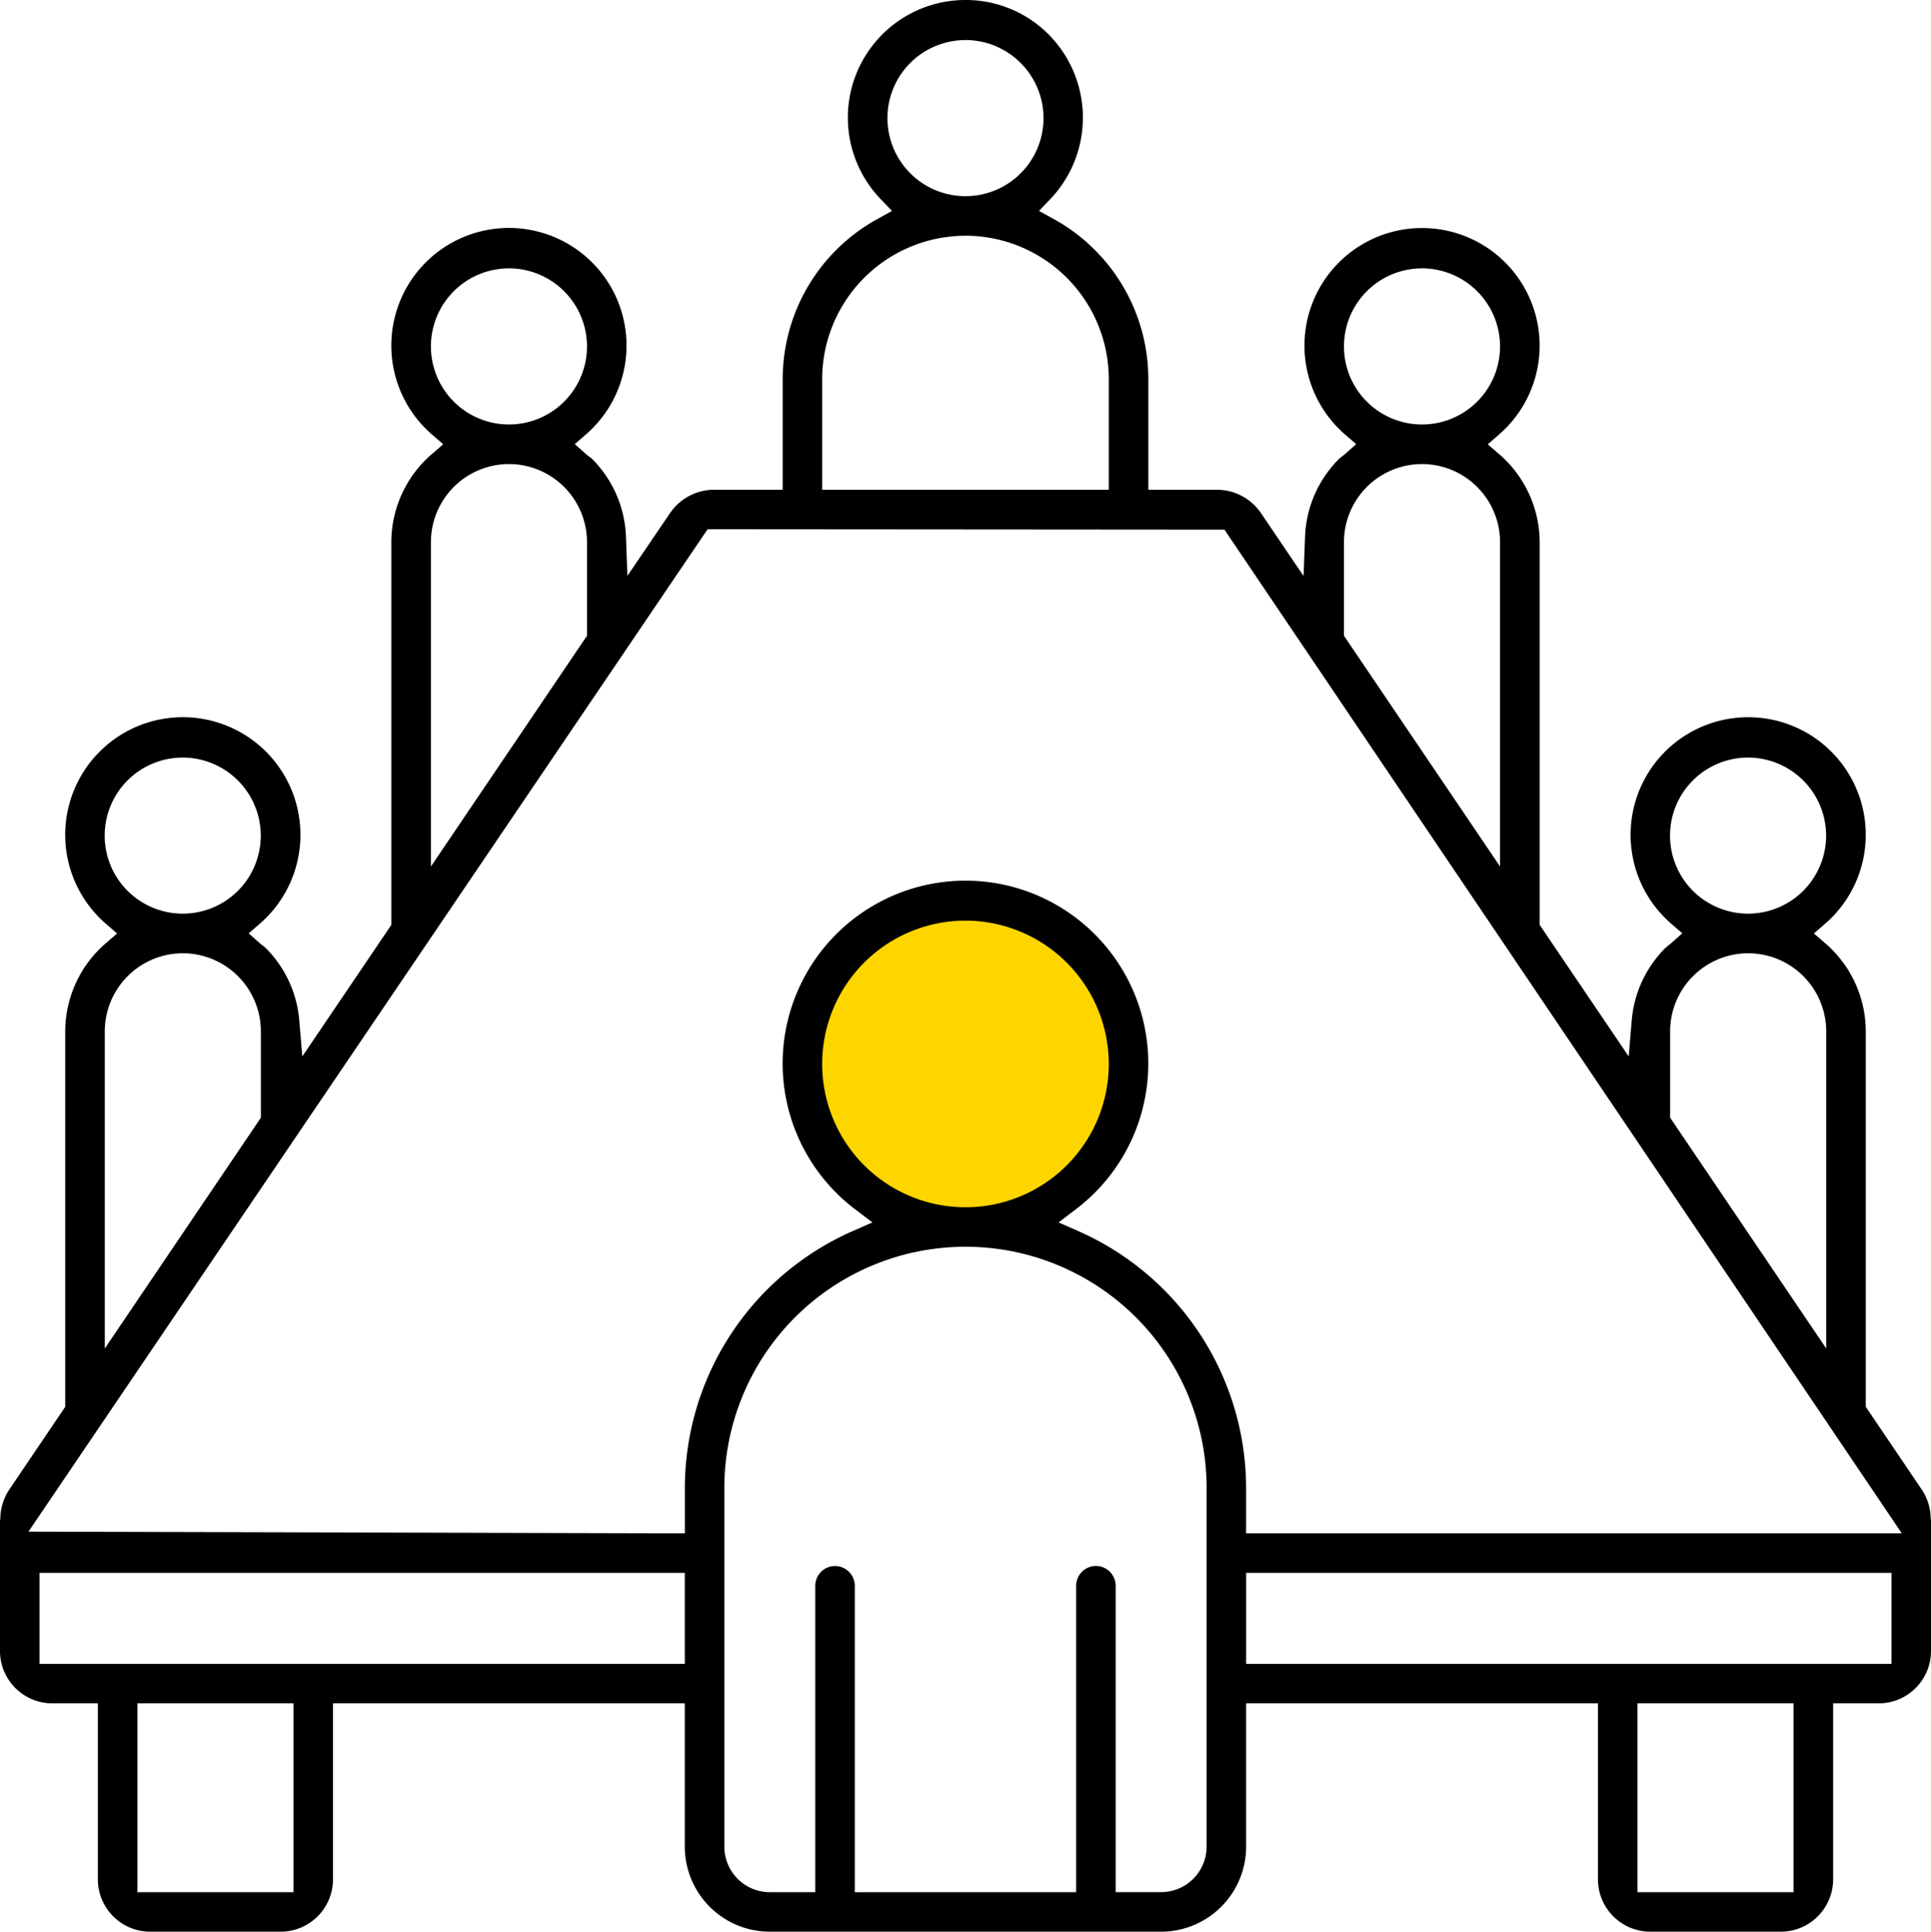
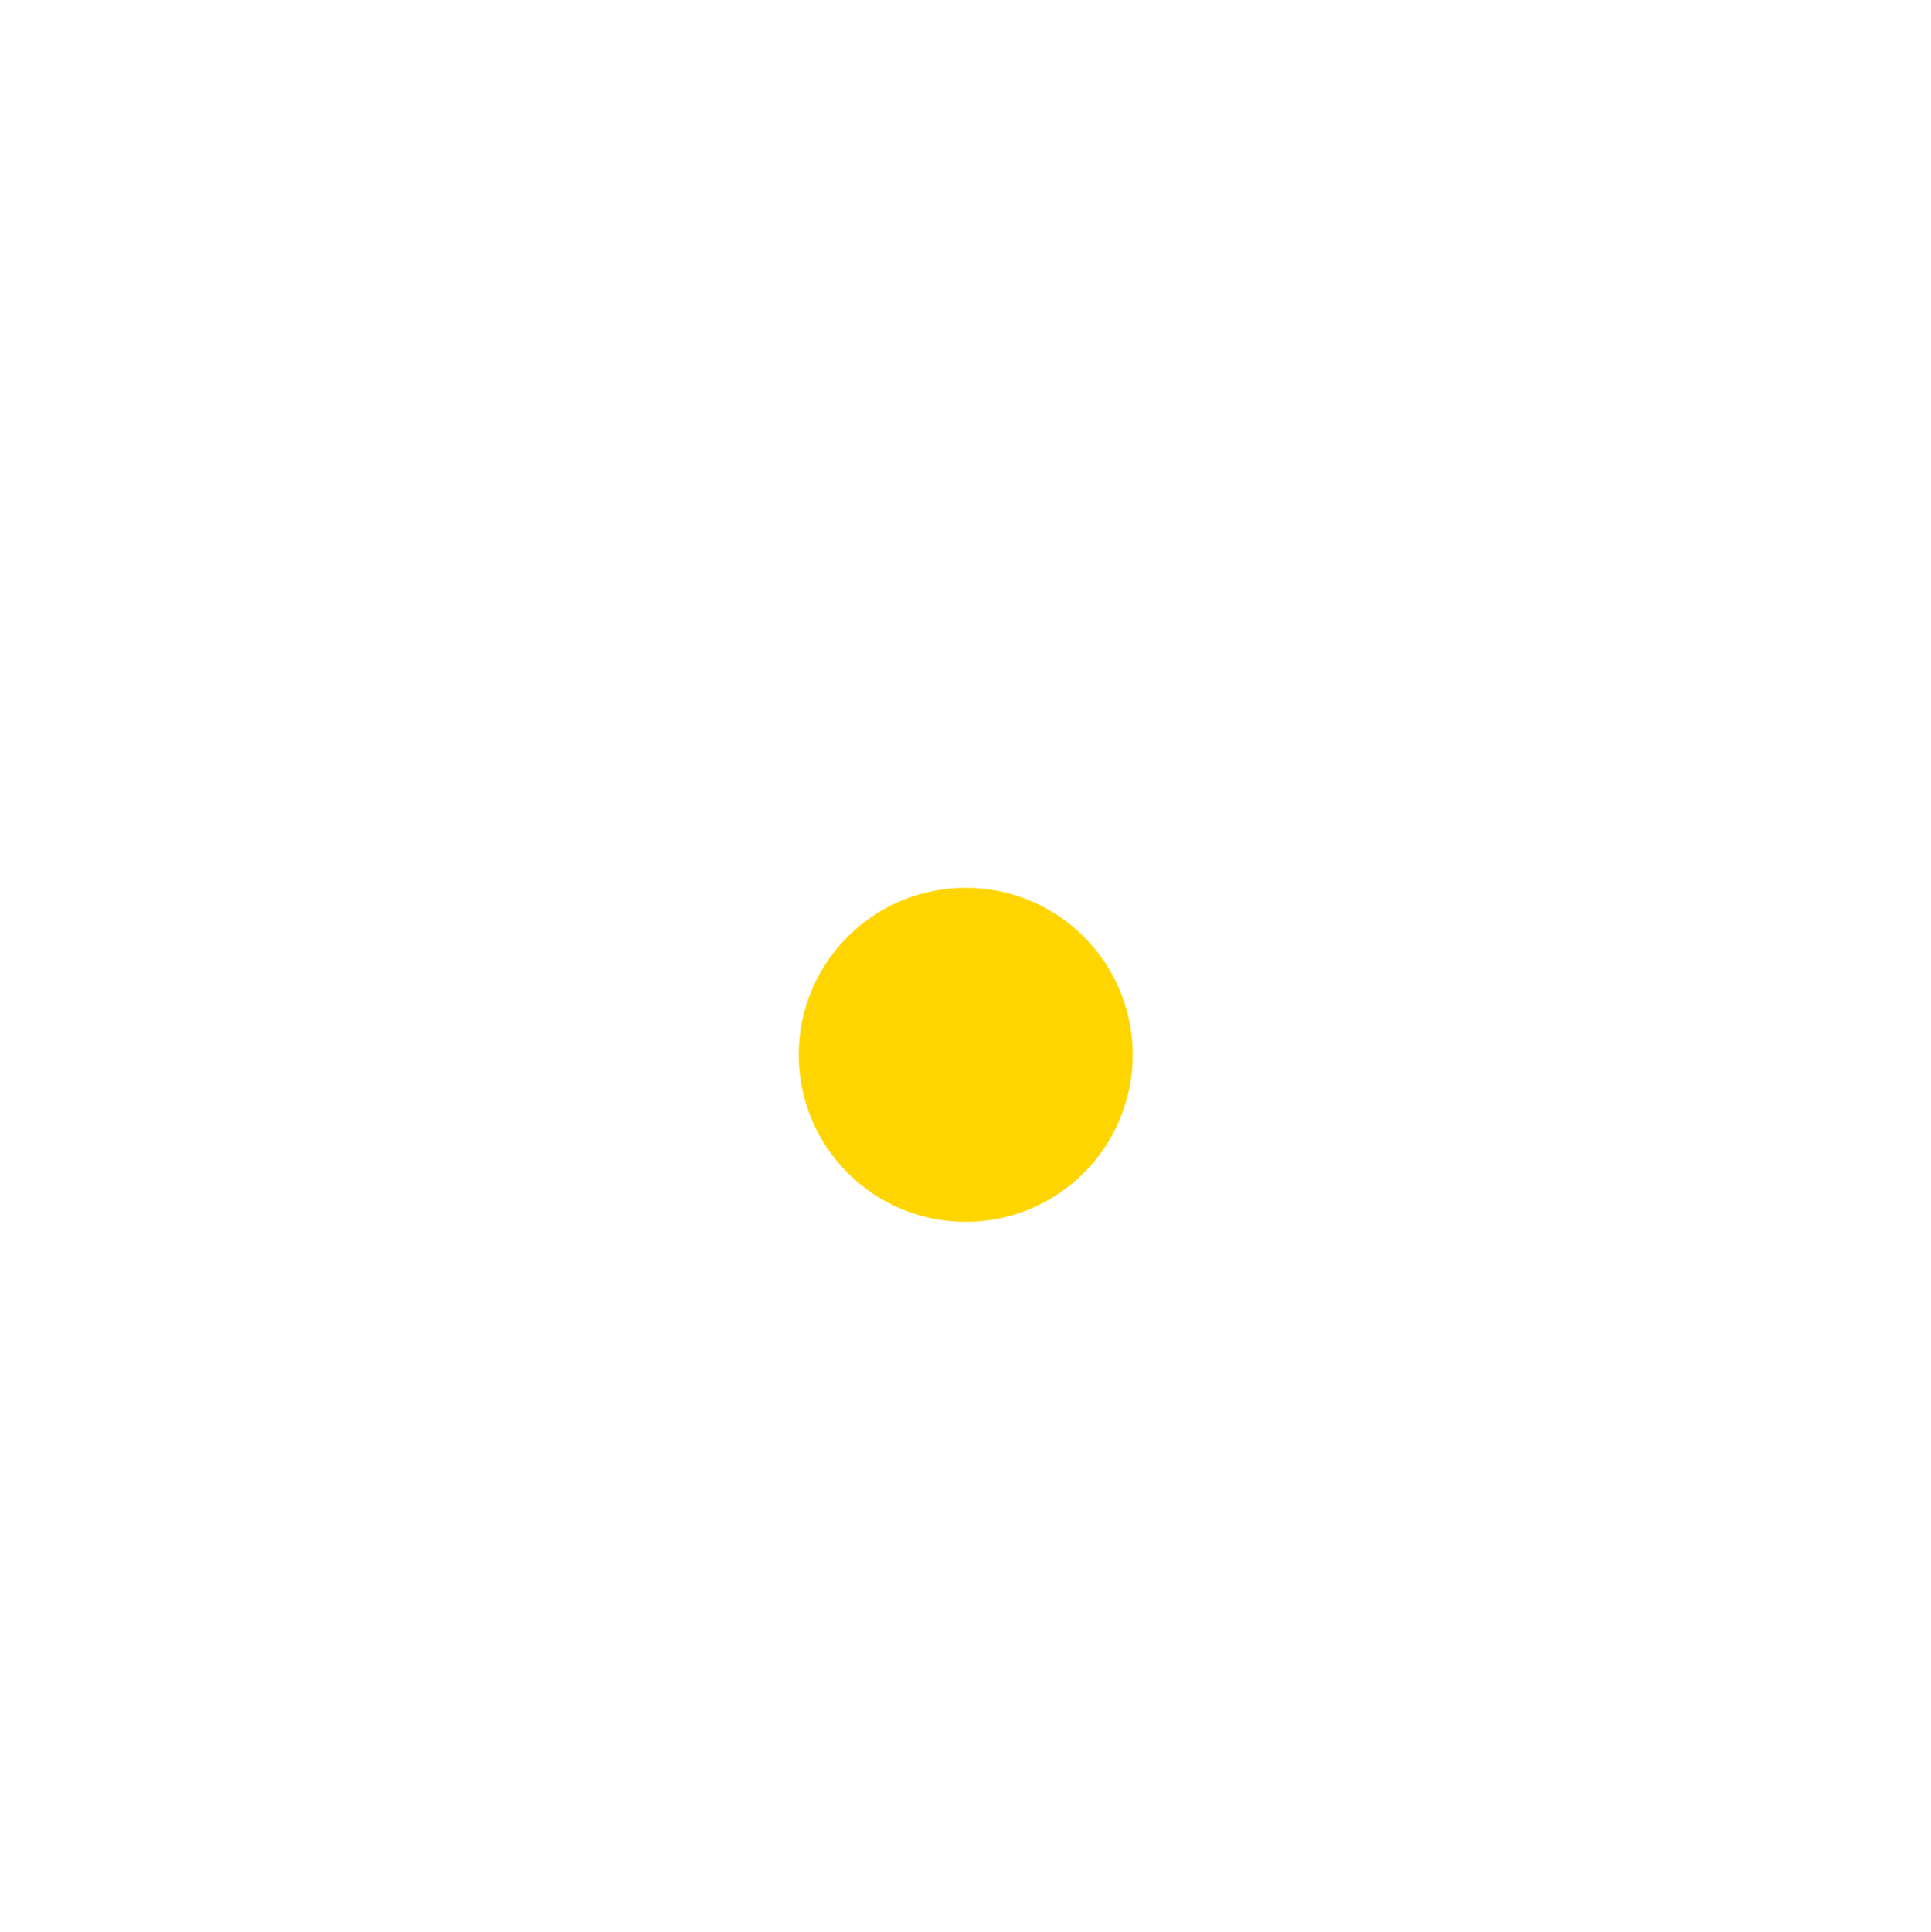
<svg xmlns="http://www.w3.org/2000/svg" width="98.976" height="99" viewBox="0 0 98.976 99">
  <g id="Group_4241" data-name="Group 4241" transform="translate(-537.65 -2569.679)">
    <circle id="Ellipse_114" data-name="Ellipse 114" cx="8.56" cy="8.56" r="8.56" transform="translate(578.59 2615.179)" fill="#ffd500" />
-     <path id="Subtraction_8" data-name="Subtraction 8" d="M91.277,99H84.589a2.687,2.687,0,0,1-2.684-2.684V87.3H63.872v7.344A4.361,4.361,0,0,1,59.516,99H39.459A4.361,4.361,0,0,1,35.1,94.644V87.3H17.069v9.016A2.687,2.687,0,0,1,14.385,99H7.7a2.687,2.687,0,0,1-2.684-2.684V87.3H2.685A2.688,2.688,0,0,1,0,84.615V77.934a.651.651,0,0,0,.017-.144,2.708,2.708,0,0,1,.458-1.447L3.343,72.1V52.858a5.983,5.983,0,0,1,2.081-4.517l.579-.5-.578-.5a6.028,6.028,0,1,1,7.891,0l-.57.493.566.5c.064.057.127.106.18.146l.029.023a1.088,1.088,0,0,1,.108.092,5.951,5.951,0,0,1,1.71,3.69l.156,1.857,4.563-6.74V27.785a5.976,5.976,0,0,1,2.08-4.517l.579-.5-.577-.5a6.028,6.028,0,1,1,7.89,0l-.57.493.566.5c.07.061.133.11.18.146l.027.021.006,0c.043.033.079.062.106.088a5.939,5.939,0,0,1,1.738,3.984l.076,2.01L34.341,26.3a2.735,2.735,0,0,1,2.265-1.2h3.512V19.426a9.367,9.367,0,0,1,4.852-8.2l.75-.414-.591-.618A6.028,6.028,0,0,1,49.488,0a5.989,5.989,0,0,1,4.228,1.733,6.053,6.053,0,0,1,.131,8.458l-.591.618.751.414a9.367,9.367,0,0,1,4.852,8.2V25.1h3.513a2.73,2.73,0,0,1,2.263,1.2l2.181,3.219.076-2.01a5.941,5.941,0,0,1,1.737-3.985,1.7,1.7,0,0,1,.14-.115l.021-.016c.043-.033.1-.078.159-.13l.565-.5-.569-.493a6.027,6.027,0,1,1,7.889,0l-.576.5.578.5a5.977,5.977,0,0,1,2.082,4.515V47.4l4.563,6.74.156-1.857A5.944,5.944,0,0,1,85.345,48.6a1.215,1.215,0,0,1,.113-.1l.026-.021c.071-.053.128-.1.18-.146l.566-.5-.57-.493a6.027,6.027,0,1,1,7.891,0l-.577.5.579.5a5.974,5.974,0,0,1,2.08,4.515V72.1L98.5,76.339a2.716,2.716,0,0,1,.46,1.453v.021a.789.789,0,0,0,.016.117v6.685A2.687,2.687,0,0,1,96.291,87.3H93.96v9.016A2.687,2.687,0,0,1,91.277,99ZM83.931,87.3v9.676h8V87.3ZM56.174,80.259a1.014,1.014,0,0,1,1.012,1.013v15.7h2.33a2.334,2.334,0,0,0,2.331-2.331V76.257a12.36,12.36,0,0,0-24.72,0V94.644a2.334,2.334,0,0,0,2.331,2.331h2.329v-15.7a1.013,1.013,0,0,1,2.026,0v15.7H55.16v-15.7A1.014,1.014,0,0,1,56.174,80.259ZM7.041,87.3v9.676h8V87.3Zm56.832-6.686v4.66H96.949v-4.66Zm-61.846,0v4.66H35.1v-4.66Zm34.241-53.49h0L1.458,78.5l33.645.088v-2.33A14.4,14.4,0,0,1,43.692,63.1l1.024-.451-.892-.677a9.371,9.371,0,1,1,11.325,0l-.891.677,1.024.451a14.406,14.406,0,0,1,8.589,13.155v2.33H97.479L62.761,27.144l-26.493-.02ZM9.371,48.855a4.006,4.006,0,0,0-4,4V69.111l8-11.827V52.856A4.006,4.006,0,0,0,9.371,48.855Zm80.234,0a4.006,4.006,0,0,0-4,4v4.426l8,11.827V52.856A4.006,4.006,0,0,0,89.6,48.855ZM49.488,47.183a7.345,7.345,0,1,0,7.344,7.346A7.354,7.354,0,0,0,49.488,47.183ZM89.6,38.825a4,4,0,1,0,4,4A4.006,4.006,0,0,0,89.6,38.825Zm-80.234,0a4,4,0,1,0,4,4A4.006,4.006,0,0,0,9.371,38.825ZM26.087,23.782a4.006,4.006,0,0,0-4,4V44.409l8-11.827v-4.8A4.006,4.006,0,0,0,26.087,23.782Zm46.8,0a4.006,4.006,0,0,0-4,4v4.8l8,11.825V27.784A4.006,4.006,0,0,0,72.889,23.782Zm-23.4-11.7a7.354,7.354,0,0,0-7.345,7.346V25.1h14.69V19.426A7.353,7.353,0,0,0,49.488,12.08Zm23.4,1.672a4,4,0,1,0,4,4A4.006,4.006,0,0,0,72.889,13.752Zm-46.8,0a4,4,0,1,0,4,4A4.006,4.006,0,0,0,26.087,13.752Zm23.4-11.7a4,4,0,1,0,4,4A4.006,4.006,0,0,0,49.488,2.052Z" transform="translate(537.65 2569.679)" />
  </g>
</svg>